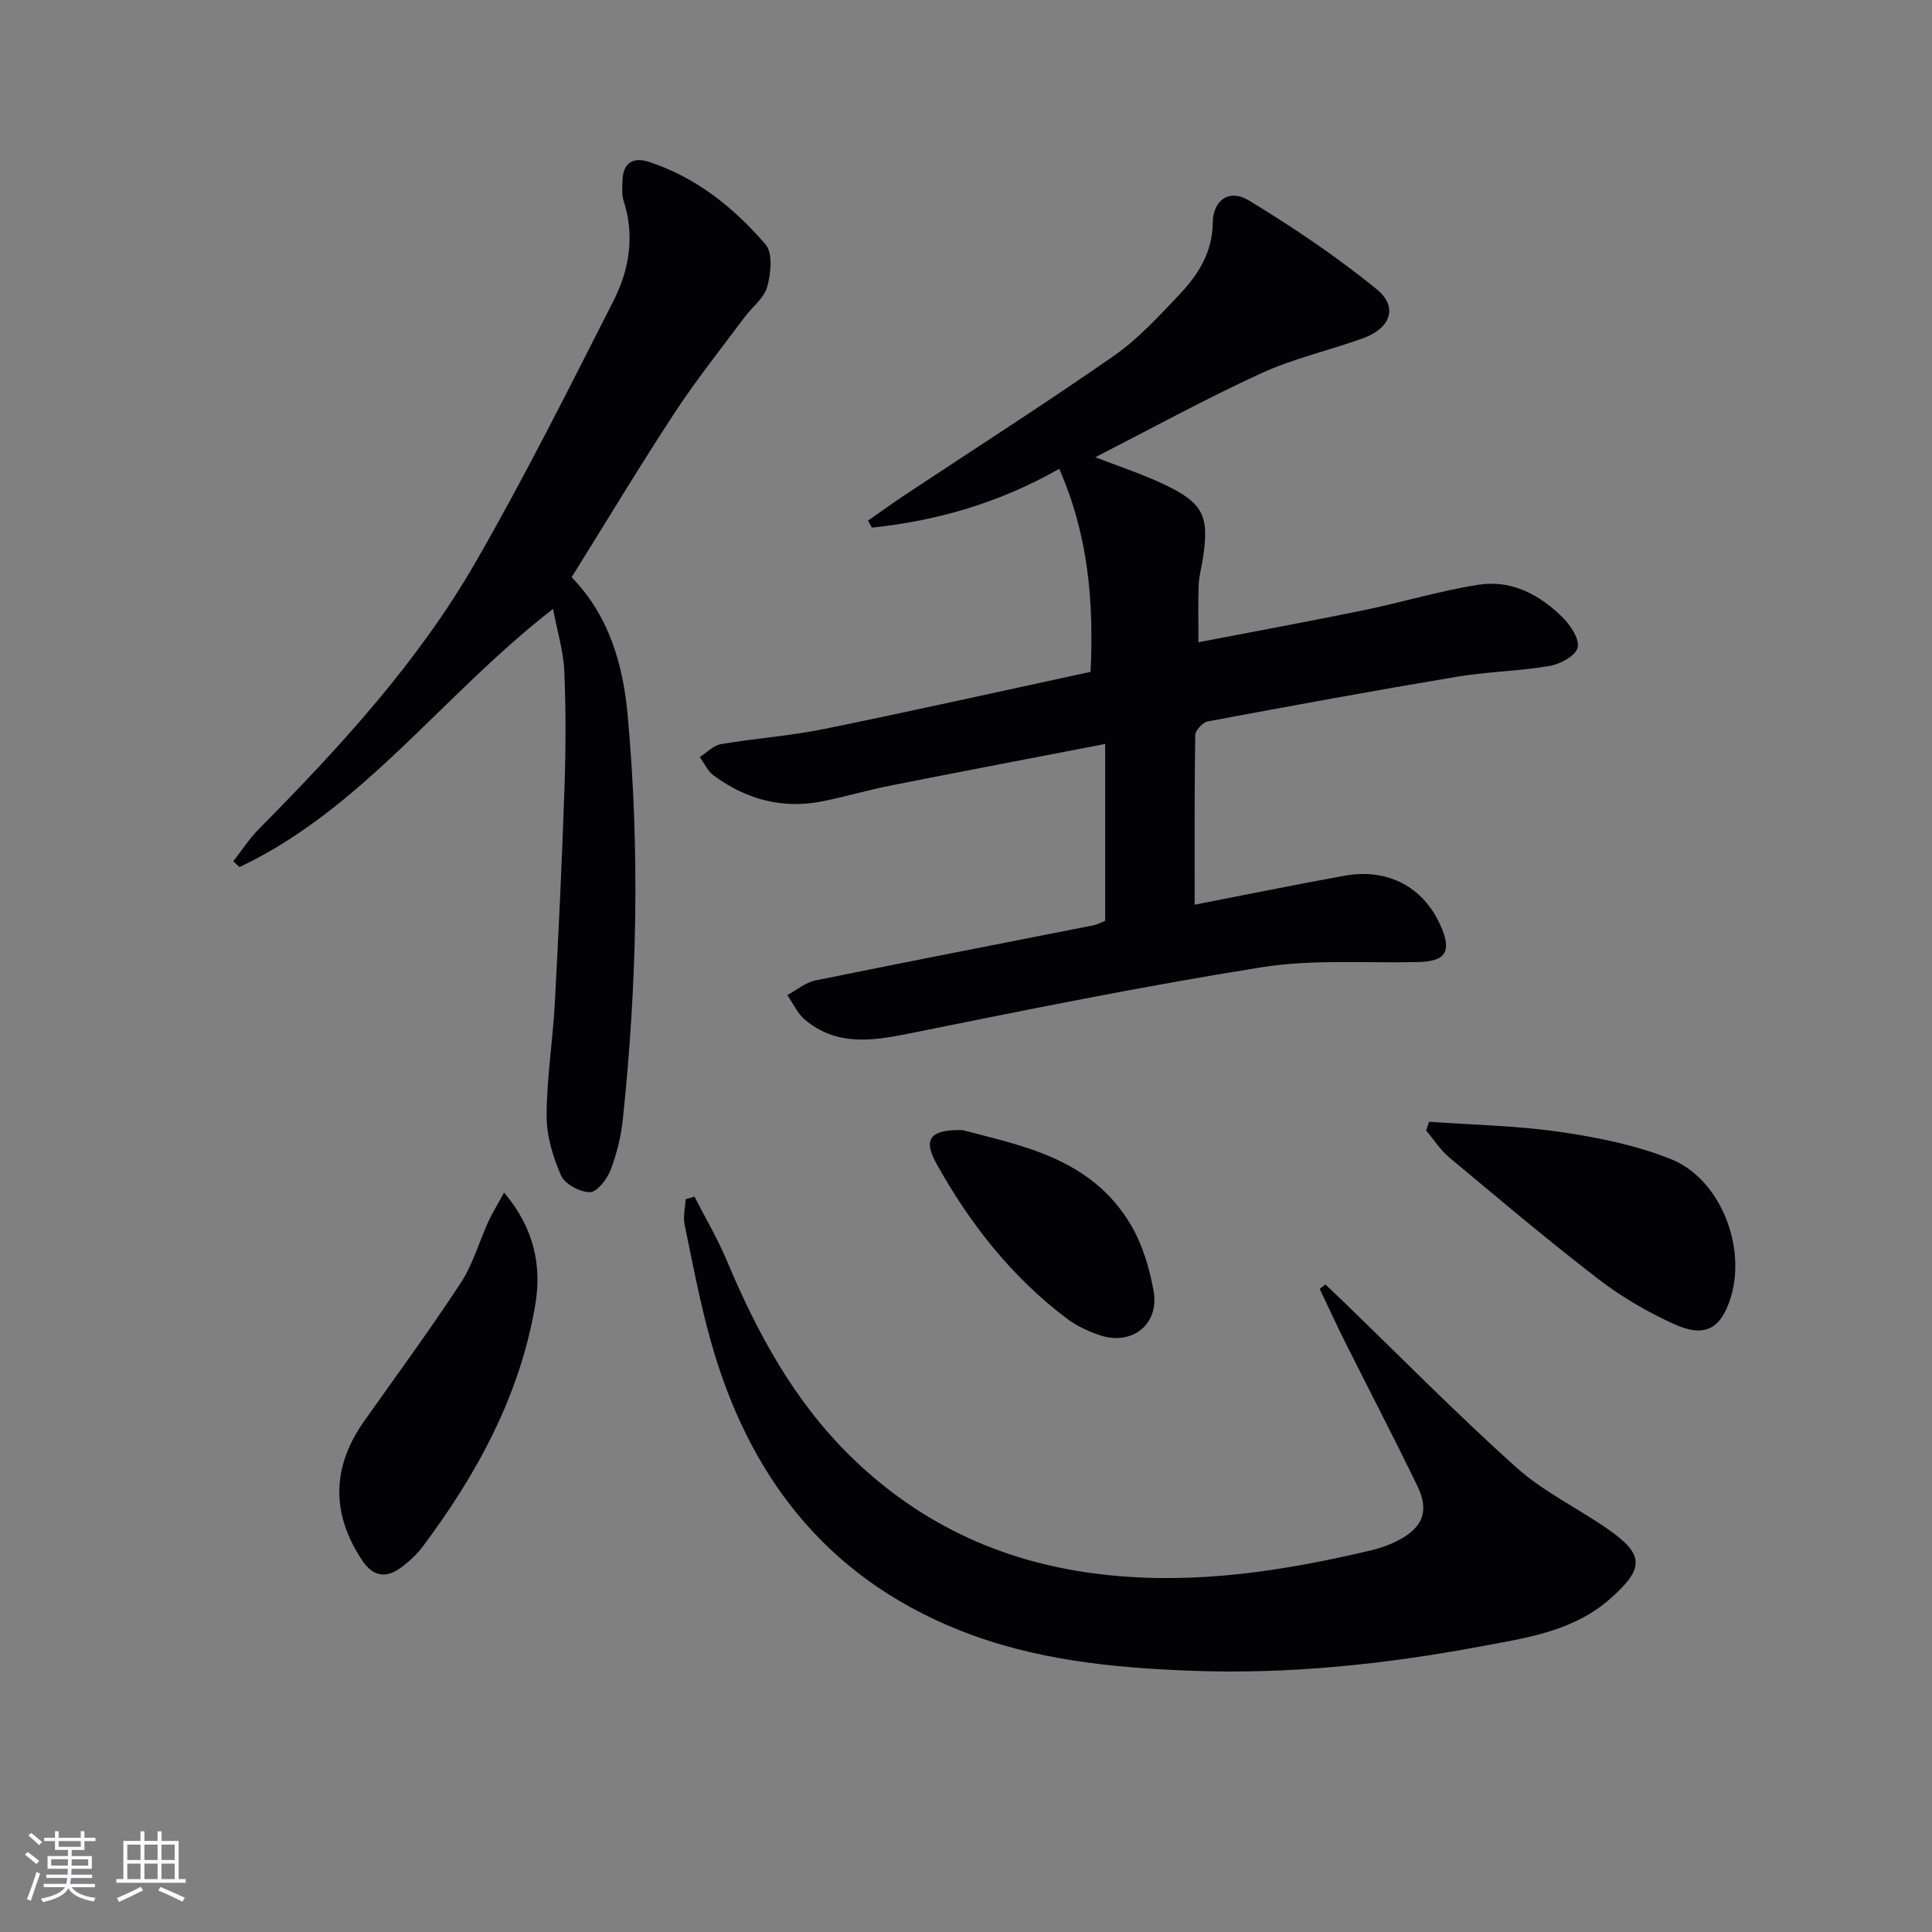
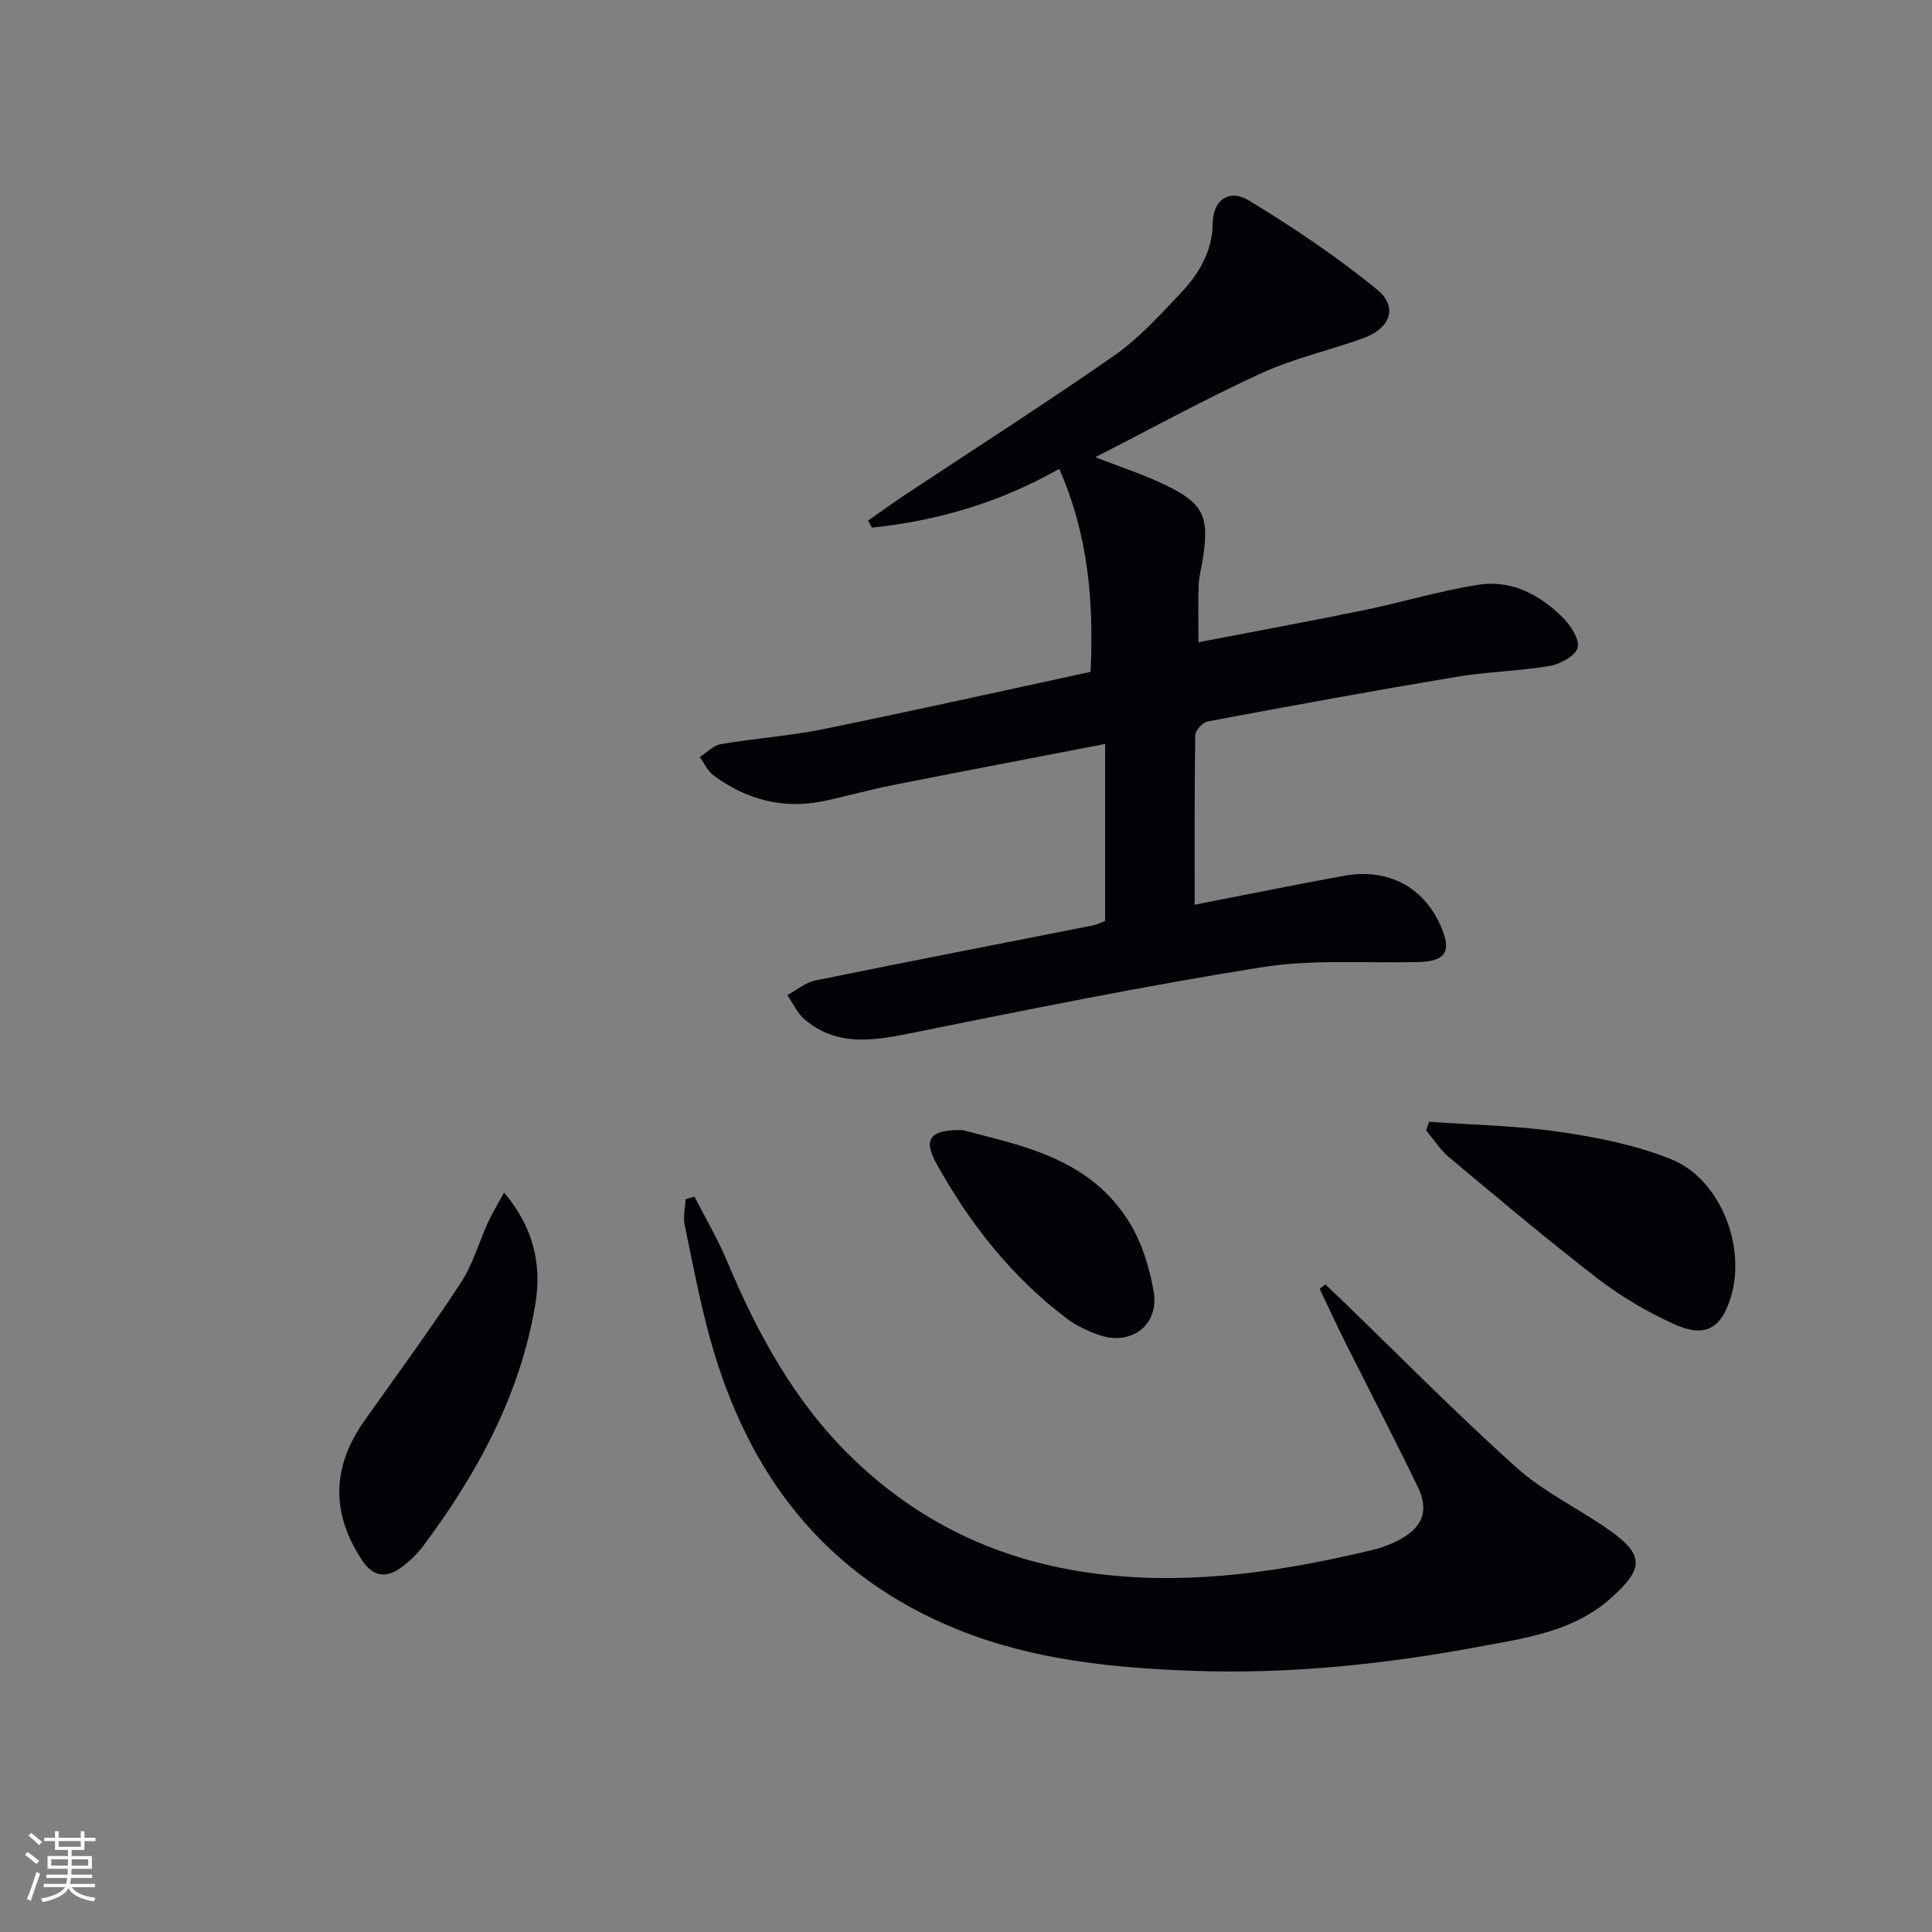
<svg xmlns="http://www.w3.org/2000/svg" enable-background="new 0 0 400 400" viewBox="0 0 400 400">
  <rect x="0" y="0" width="400" height="400" fill="#808080" stroke="none" />
  <g fill="#010106">
    <path d="m228.81 190.64c0-12.06 0-24.02 0-36.61-15.03 2.9-29.77 5.7-44.48 8.62-4.71.93-9.33 2.31-14.04 3.25-8.31 1.66-15.85-.4-22.58-5.38-1.21-.9-1.9-2.51-2.83-3.78 1.46-.93 2.83-2.41 4.41-2.68 7.03-1.2 14.2-1.68 21.18-3.1 18.36-3.74 36.65-7.83 55.32-11.86.7-14.65-.5-28.44-6.49-42.03-12.41 7.05-25.27 10.75-38.77 12.17-.27-.48-.54-.97-.81-1.45 2.59-1.8 5.13-3.66 7.76-5.4 14.4-9.55 28.96-18.85 43.14-28.72 4.99-3.47 9.24-8.12 13.46-12.57 3.92-4.13 6.94-8.75 7.01-14.97.05-4.73 3.43-7.08 7.47-4.63 9.17 5.57 18.15 11.61 26.46 18.37 4.51 3.67 2.9 8.09-2.81 10.16-7.02 2.53-14.42 4.18-21.16 7.28-11.59 5.33-22.79 11.48-34.29 17.35 4.68 1.82 9.51 3.4 14.08 5.55 8.34 3.93 9.58 6.56 8.19 15.51-.28 1.81-.79 3.6-.86 5.41-.14 3.61-.04 7.24-.04 11.84 11.37-2.19 22.86-4.3 34.3-6.65 7.93-1.63 15.73-4.02 23.72-5.26 6.84-1.06 12.73 2.11 17.49 6.89 1.6 1.61 3.48 4.55 2.98 6.19-.52 1.72-3.63 3.37-5.82 3.74-6.37 1.08-12.91 1.18-19.28 2.25-17.19 2.88-34.33 6.02-51.46 9.23-1.05.2-2.58 1.85-2.6 2.85-.18 11.76-.12 23.52-.12 35.1 9.88-1.92 20.4-4.07 30.96-5.99 9.02-1.64 16.42 2.31 19.97 10.35 2.36 5.35 1.08 7.37-4.68 7.51-10.81.26-21.8-.61-32.39 1.08-24.54 3.9-48.92 8.87-73.29 13.78-7.64 1.54-14.85 2.46-21.27-2.93-1.54-1.3-2.44-3.37-3.63-5.09 1.94-1.04 3.76-2.61 5.82-3.03 19.18-3.91 38.39-7.62 57.59-11.42.81-.16 1.54-.59 2.39-.93z" />
    <path d="m143.78 247.75c2.23 4.37 4.75 8.62 6.65 13.13 6.36 15.16 14.05 29.39 26.04 41 14.66 14.19 32.12 21.95 52.34 24.16 18.81 2.06 37.07-.79 55.23-5.1 1.92-.46 3.83-1.17 5.58-2.08 4.96-2.62 6.31-6.07 3.88-11.1-4.84-10.01-9.99-19.88-14.97-29.83-1.83-3.66-3.54-7.38-5.3-11.08.39-.31.79-.61 1.18-.92 1.19 1.14 2.39 2.27 3.58 3.42 11.95 11.54 23.61 23.4 35.97 34.49 5.64 5.05 12.75 8.43 19.02 12.81 7.49 5.23 7.42 8.07.58 14.19-7.78 6.97-17.67 8.29-27.21 10.07-19.64 3.67-39.52 5.75-59.52 5.01-16.44-.61-32.78-2.22-48.32-8.45-27.7-11.1-43.69-32.17-51.46-60.2-2.16-7.81-3.68-15.81-5.31-23.76-.34-1.66.12-3.48.21-5.22.62-.19 1.22-.37 1.83-.54z" />
-     <path d="m118.35 119.51c7.73 7.94 10.65 18.05 11.6 28.55 2.55 27.9 1.94 55.83-1 83.68-.38 3.6-1.27 7.23-2.58 10.6-.73 1.87-2.8 4.5-4.26 4.49-2.06-.01-5.17-1.67-5.95-3.46-1.69-3.84-3-8.22-2.99-12.37.02-7.77 1.28-15.53 1.7-23.31.81-14.93 1.5-29.87 2.01-44.82.27-7.99.29-16-.05-23.98-.17-4.02-1.41-7.98-2.33-12.82-22.82 17.65-39.27 41.3-64.91 53.45-.43-.4-.86-.8-1.29-1.2 1.75-2.23 3.29-4.65 5.27-6.65 16.77-16.96 32.94-34.52 44.89-55.26 10.17-17.66 19.31-35.93 28.55-54.11 3.27-6.44 4.47-13.5 2.09-20.76-.4-1.22-.25-2.64-.23-3.97.06-3.79 2.09-5.18 5.57-4.03 9.75 3.22 17.54 9.48 24.06 17.08 1.53 1.78 1.11 5.99.35 8.74-.65 2.36-3.12 4.19-4.7 6.31-4.84 6.52-9.94 12.88-14.39 19.67-7.3 11.12-14.14 22.51-21.41 34.17z" />
+     <path d="m118.35 119.51z" />
    <path d="m104.37 246.91c6.32 7.48 7.79 15.29 6.45 23.22-3.15 18.71-12.01 34.97-23.25 50.01-1.28 1.71-2.92 3.23-4.65 4.48-3.09 2.23-5.75 1.75-7.96-1.59-6.43-9.73-6.29-19.32.51-28.91 6.71-9.47 13.58-18.83 19.94-28.53 2.5-3.82 3.77-8.44 5.69-12.66.8-1.74 1.83-3.38 3.27-6.02z" />
    <path d="m295.88 232.25c9.03.65 18.12.8 27.06 2.1 7.79 1.13 15.73 2.72 23 5.63 10.17 4.07 15.63 17.98 12.42 28.55-1.98 6.52-5.32 8.51-11.64 5.66-5.55-2.5-10.96-5.65-15.78-9.36-10.53-8.1-20.68-16.68-30.89-25.2-1.85-1.55-3.2-3.7-4.78-5.58.21-.61.41-1.2.61-1.8z" />
    <path d="m199.26 233.97c12.11 3.21 26.54 5.75 34.73 19.39 2.49 4.14 4 9.14 4.85 13.94 1.24 6.97-4.57 11.43-11.28 9.1-2.32-.81-4.67-1.89-6.62-3.36-11.47-8.63-20.16-19.7-27.07-32.15-2.75-4.96-1.44-7.06 5.39-6.92z" />
  </g>
  <path d="m5.17 384 .55-.58c.85.61 1.65 1.24 2.4 1.87l-.59.64c-.83-.73-1.62-1.38-2.36-1.93m1.22 9.53-.82-.34c.71-1.76 1.37-3.64 1.98-5.63.24.13.5.25.76.36-.6 1.67-1.24 3.54-1.92 5.61m-.5-13.5.57-.54c.56.44 1.31 1.06 2.26 1.87l-.64.64c-.68-.66-1.41-1.32-2.19-1.97m3.25.46h2.24v-1.36h.77v1.36h4.57v-1.36h.76v1.36h2.28v.69h-2.28v1.84h-2.64v1.26h4.18v2.64h-4.21c0 .45-.02.86-.05 1.21h4.32v.69h-4.38c-.04.34-.1.75-.19 1.22h5.15v.69h-4.82c.87 1.19 2.51 1.92 4.93 2.19-.17.32-.3.57-.37.76-2.77-.49-4.52-1.41-5.26-2.76-.56 1.26-2.3 2.23-5.24 2.9-.12-.24-.26-.48-.43-.72 2.73-.55 4.38-1.34 4.96-2.38h-4.38v-.69h4.65c.1-.38.17-.79.21-1.22h-4.32v-.69h4.4c.03-.34.05-.75.05-1.21h-4.2v-2.64h4.23v-1.26h-2.69v-1.84h-2.24zm1.46 4.46v1.29h3.45c.01-.4.02-.57.01-.53v-.32-.45h-3.46zm1.55-2.59h4.57v-1.19h-4.57zm6.11 2.59h-3.42v.77c-.01.19-.01.37-.02.53h3.44z" fill="#fafafc" />
-   <path d="m32.63 379.16h.82v1.98h3.54v7.89h1.46v.78h-14.37v-.78h1.46v-7.89h3.54v-1.98h.82v1.98h2.73zm-3.49 11.48.5.73c-1.61.82-3.28 1.63-5 2.41-.13-.27-.28-.55-.44-.82 1.75-.72 3.4-1.49 4.94-2.32m-2.78-5.55h2.73v-3.18h-2.73zm0 3.95h2.73v-3.2h-2.73zm3.54-3.95h2.73v-3.18h-2.73zm0 3.95h2.73v-3.2h-2.73zm7.89 4.68c-1.84-.92-3.51-1.7-5.02-2.32l.45-.73c1.89.8 3.57 1.55 5.04 2.23zm-1.62-11.81h-2.73v3.18h2.73zm-2.73 7.13h2.73v-3.2h-2.73z" fill="#fafafc" />
</svg>